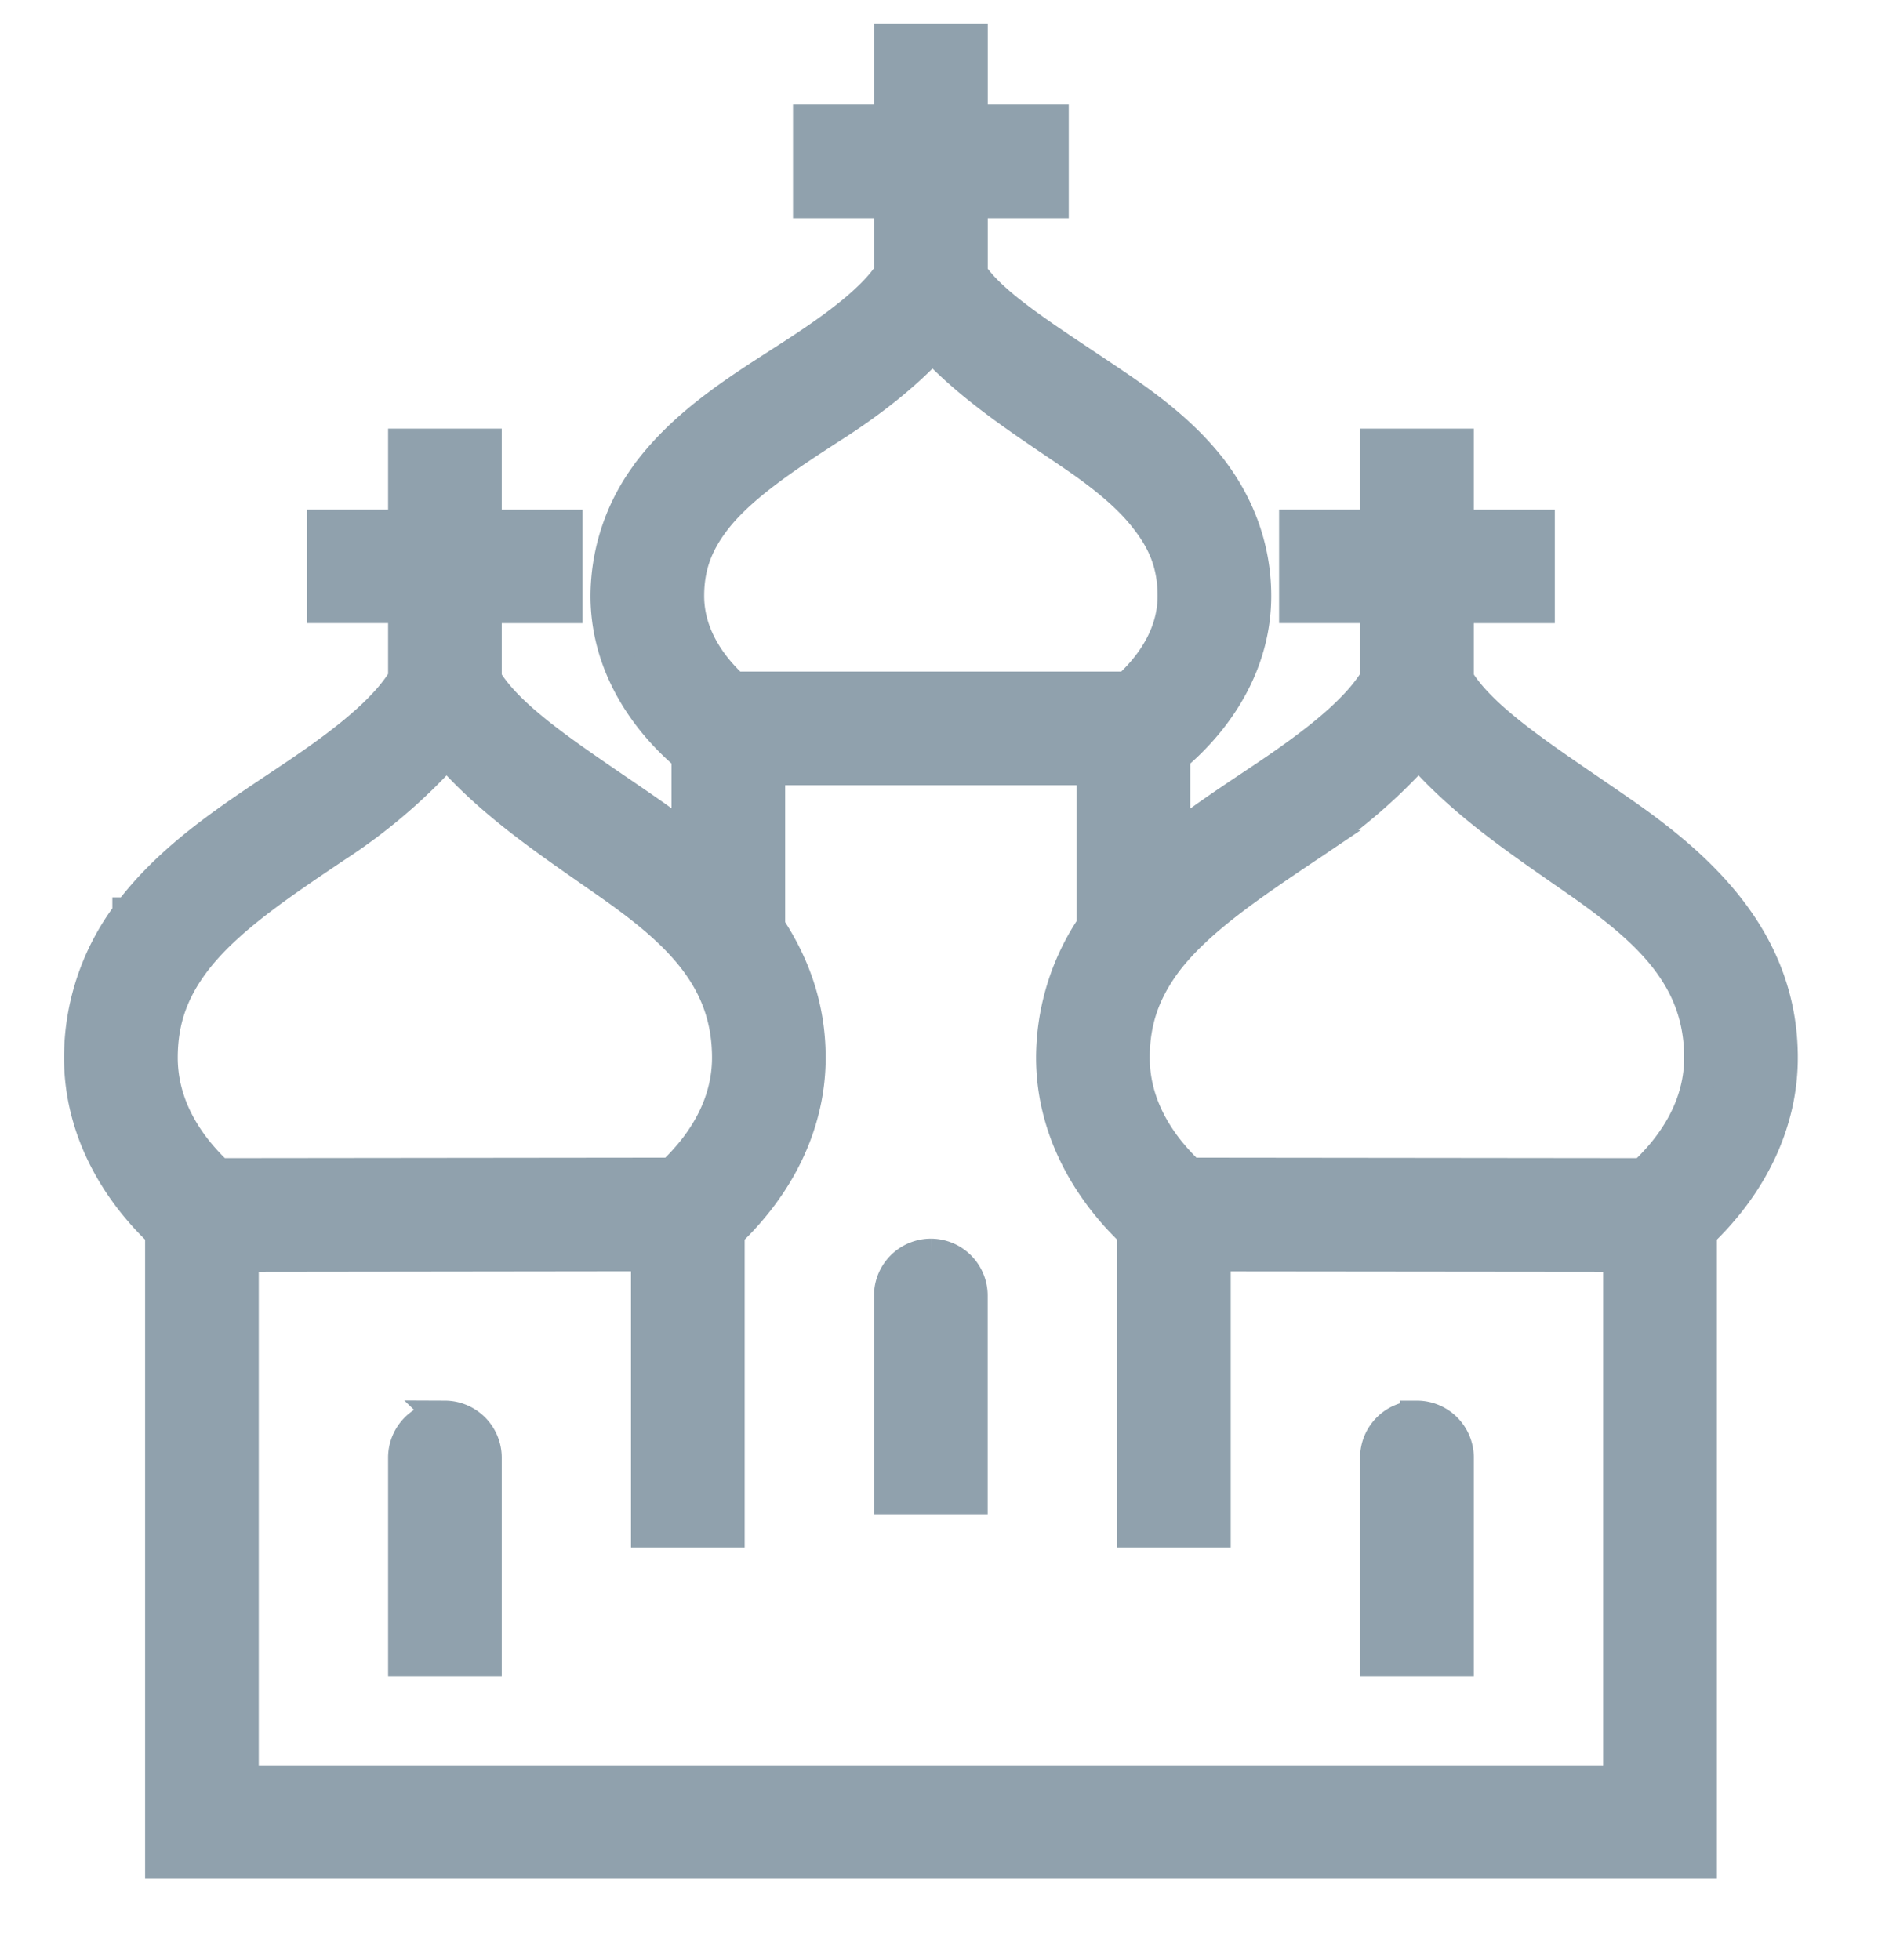
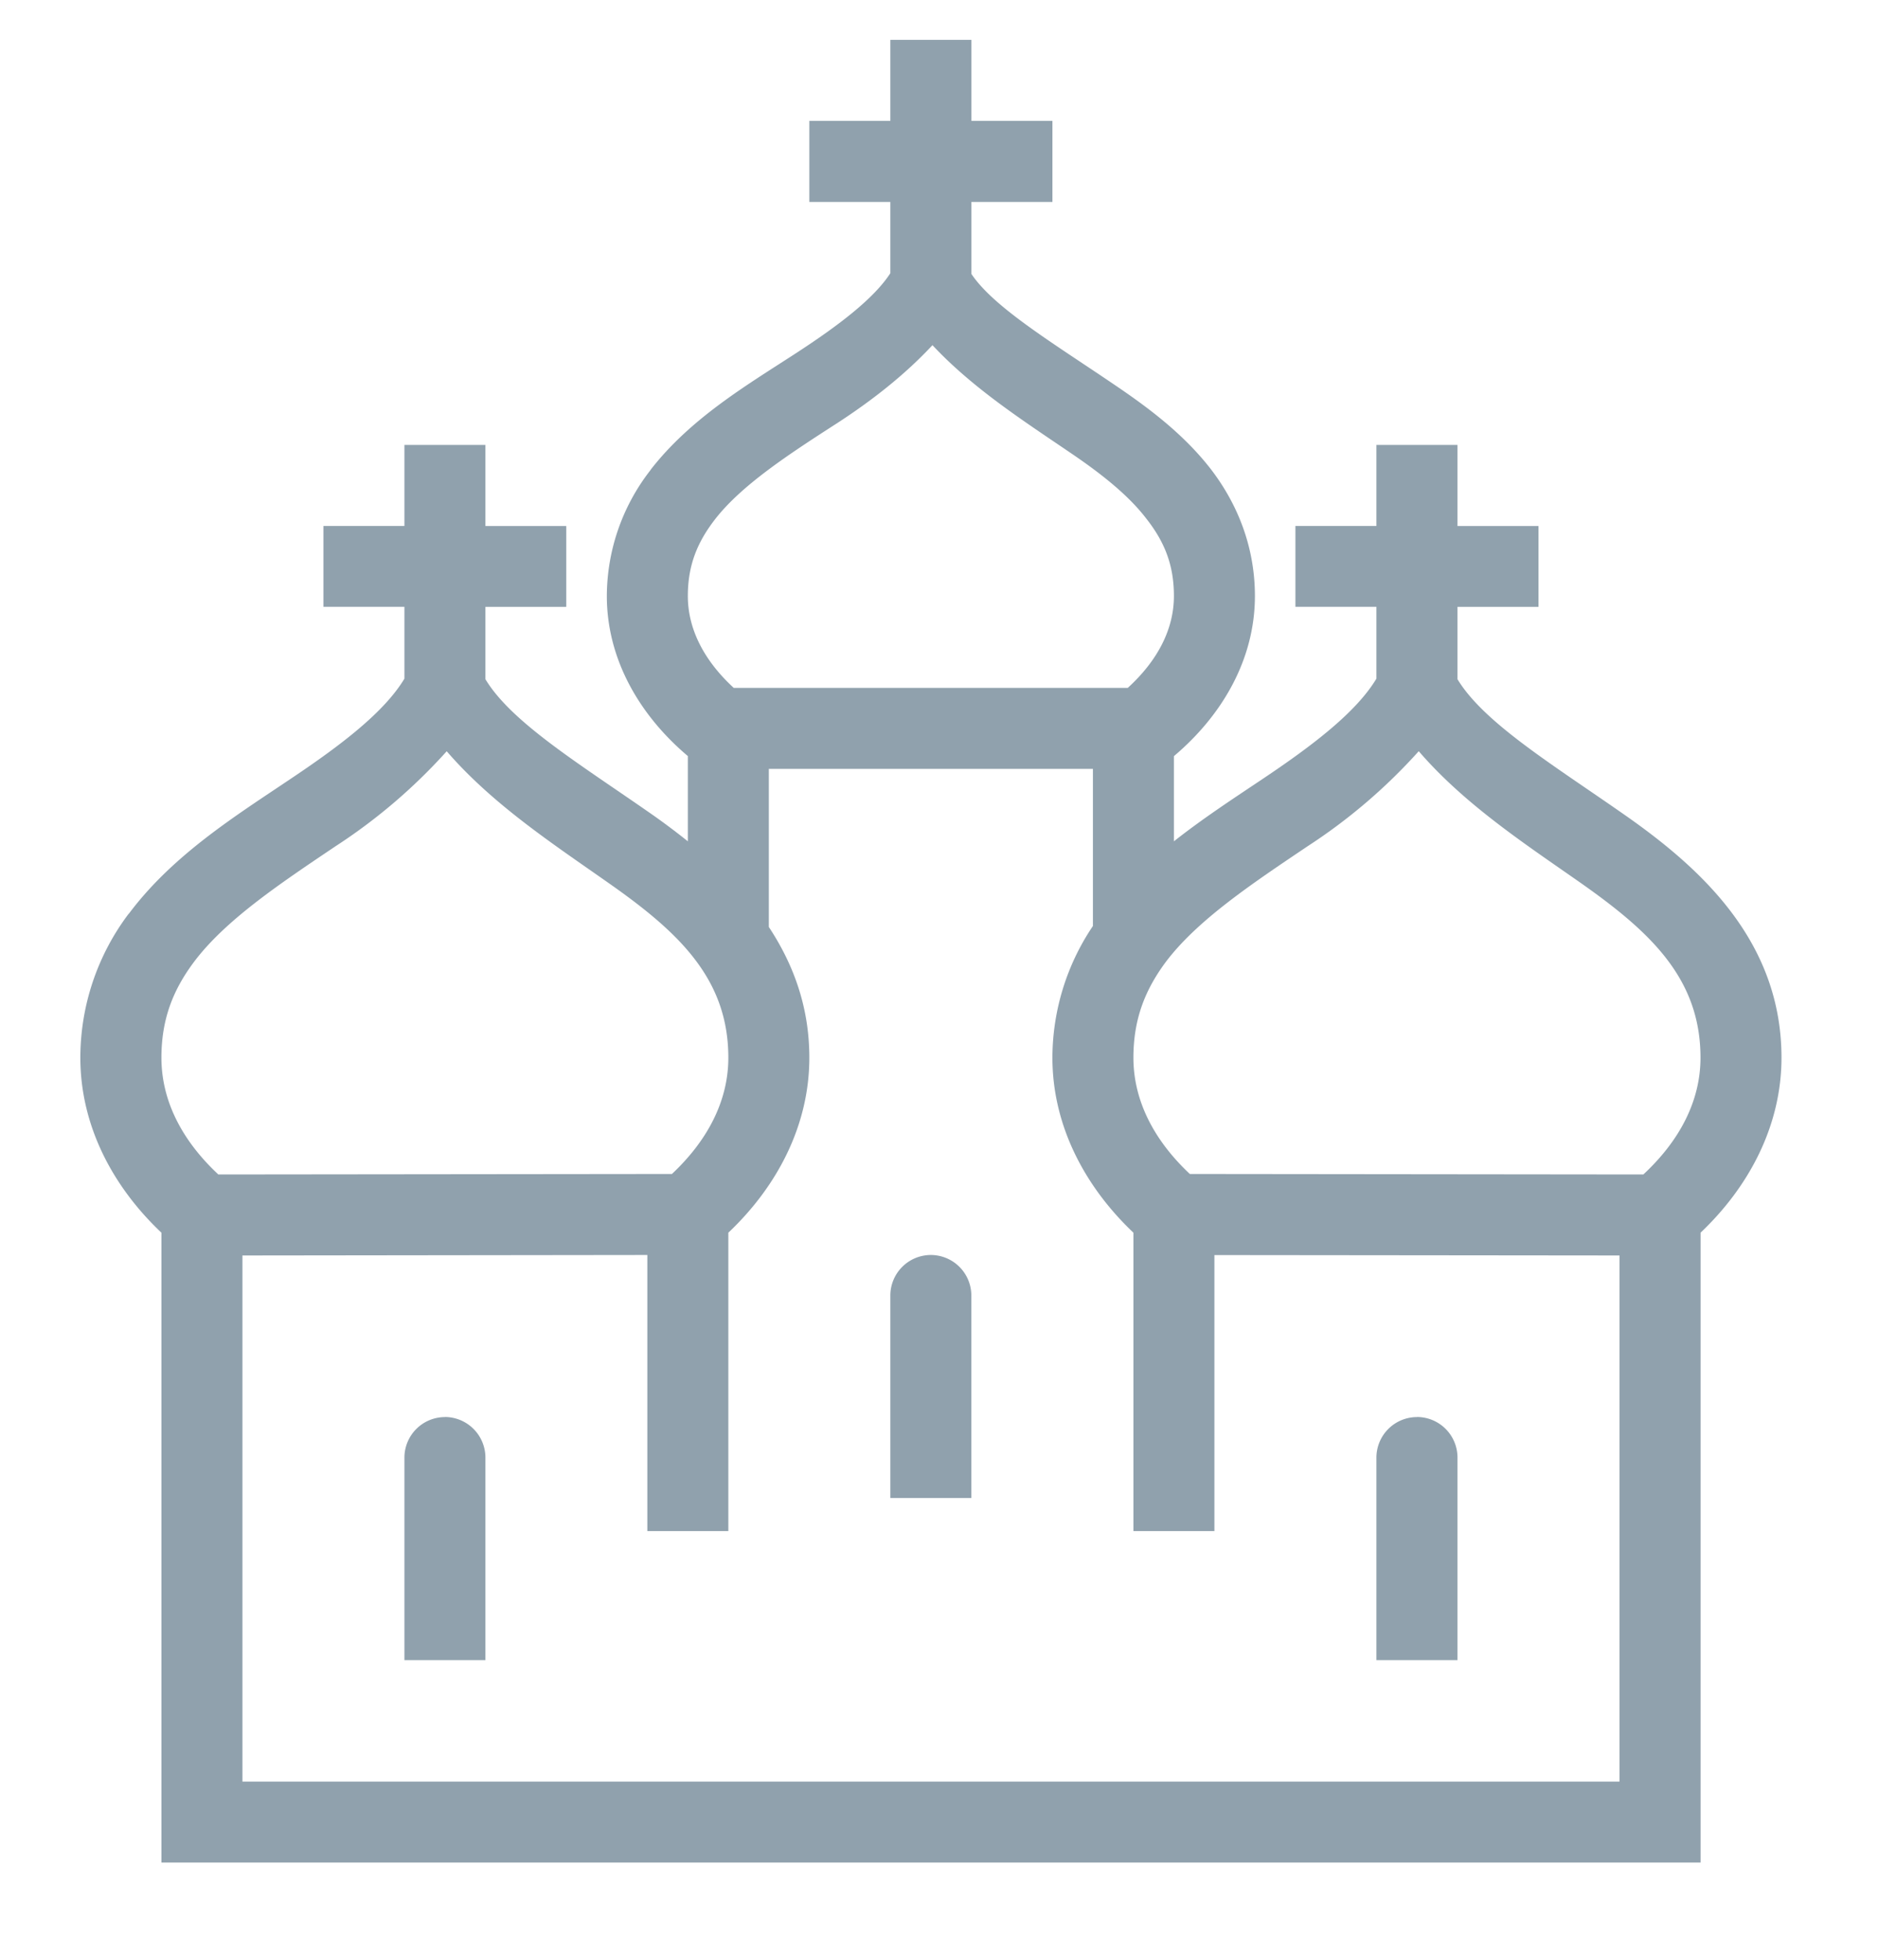
<svg xmlns="http://www.w3.org/2000/svg" width="23" height="24" fill="none">
  <mask id="a" maskUnits="userSpaceOnUse" x="-.016" y="-.512" width="23" height="24" fill="#000">
    <path fill="#fff" d="M-.016-.512h23v24h-23z" />
-     <path d="M10.904.488v.992h-.992v.993h.992v.873c-.205.316-.646.65-1.187 1-.586.38-1.264.783-1.748 1.406v.002a2.517 2.517 0 0 0-.537 1.545c0 .773.4 1.46.992 1.96v1.044a8.667 8.667 0 0 0-.41-.309C7.13 9.375 6.27 8.857 5.945 8.318v-.886h.99v-.99h-.99v-.993h-.992v.992h-.992v.99h.992v.88c-.244.406-.766.808-1.398 1.23-.67.451-1.438.928-1.977 1.649h-.002a2.93 2.93 0 0 0-.592 1.763c0 .826.391 1.574.993 2.143v7.713h18.85v-7.713c.599-.569.991-1.317.991-2.143 0-1.414-.97-2.306-1.9-2.959-.883-.619-1.742-1.137-2.068-1.676v-.886h.992v-.99h-.992v-.993h-.993v.992h-.992v.99h.992v.88c-.244.406-.765.808-1.396 1.23-.352.236-.727.48-1.084.762V9.26c.594-.502.992-1.188.992-1.961 0-.62-.226-1.15-.55-1.567-.325-.414-.737-.726-1.145-1.003-.764-.52-1.498-.958-1.777-1.374v-.882h.992V1.48h-.992V.488h-.993zm.516 3.739c.498.533 1.127.935 1.695 1.322.375.254.703.515.92.797.22.279.342.562.342.953 0 .404-.197.789-.565 1.125H8.986c-.363-.334-.562-.72-.562-1.125 0-.381.119-.662.332-.938.326-.42.9-.795 1.5-1.181.418-.272.82-.584 1.164-.953zM5.47 9.199c.56.649 1.298 1.133 1.971 1.606.862.603 1.479 1.174 1.479 2.148 0 .524-.25 1.01-.691 1.424l-5.555.006c-.446-.416-.697-.904-.697-1.43 0-.474.144-.832.398-1.172.385-.513 1.05-.957 1.732-1.416A6.825 6.825 0 0 0 5.471 9.2zm11.905 0c.559.649 1.297 1.133 1.973 1.606.859.603 1.478 1.174 1.478 2.148 0 .526-.252 1.014-.7 1.43l-5.554-.006c-.441-.414-.691-.9-.691-1.424 0-.474.144-.832.396-1.172.387-.513 1.053-.957 1.735-1.416A6.823 6.823 0 0 0 17.375 9.2zm-7.959.217h3.969v1.924a2.895 2.895 0 0 0-.496 1.613c0 .826.392 1.574.992 2.143v3.654h.992v-3.38l4.961.005v6.443H2.969v-6.443l4.959-.006v3.381h.992v-3.654c.601-.569.992-1.317.992-2.143 0-.63-.2-1.152-.496-1.601V9.416zm1.984 5.953a.497.497 0 0 0-.496.496v2.48h.992v-2.48a.497.497 0 0 0-.496-.496zm-5.95 1.985a.497.497 0 0 0-.497.496v2.48h.992v-2.48a.498.498 0 0 0-.496-.497zm11.903 0a.497.497 0 0 0-.496.496v2.48h.993v-2.48a.497.497 0 0 0-.497-.497z" />
+     <path d="M10.904.488v.992h-.992v.993h.992v.873c-.205.316-.646.65-1.187 1-.586.38-1.264.783-1.748 1.406v.002a2.517 2.517 0 0 0-.537 1.545c0 .773.4 1.46.992 1.96v1.044a8.667 8.667 0 0 0-.41-.309C7.13 9.375 6.27 8.857 5.945 8.318v-.886h.99v-.99h-.99v-.993h-.992v.992h-.992v.99h.992v.88c-.244.406-.766.808-1.398 1.23-.67.451-1.438.928-1.977 1.649h-.002c0 .826.391 1.574.993 2.143v7.713h18.85v-7.713c.599-.569.991-1.317.991-2.143 0-1.414-.97-2.306-1.9-2.959-.883-.619-1.742-1.137-2.068-1.676v-.886h.992v-.99h-.992v-.993h-.993v.992h-.992v.99h.992v.88c-.244.406-.765.808-1.396 1.23-.352.236-.727.48-1.084.762V9.26c.594-.502.992-1.188.992-1.961 0-.62-.226-1.15-.55-1.567-.325-.414-.737-.726-1.145-1.003-.764-.52-1.498-.958-1.777-1.374v-.882h.992V1.48h-.992V.488h-.993zm.516 3.739c.498.533 1.127.935 1.695 1.322.375.254.703.515.92.797.22.279.342.562.342.953 0 .404-.197.789-.565 1.125H8.986c-.363-.334-.562-.72-.562-1.125 0-.381.119-.662.332-.938.326-.42.9-.795 1.5-1.181.418-.272.82-.584 1.164-.953zM5.47 9.199c.56.649 1.298 1.133 1.971 1.606.862.603 1.479 1.174 1.479 2.148 0 .524-.25 1.01-.691 1.424l-5.555.006c-.446-.416-.697-.904-.697-1.43 0-.474.144-.832.398-1.172.385-.513 1.05-.957 1.732-1.416A6.825 6.825 0 0 0 5.471 9.2zm11.905 0c.559.649 1.297 1.133 1.973 1.606.859.603 1.478 1.174 1.478 2.148 0 .526-.252 1.014-.7 1.43l-5.554-.006c-.441-.414-.691-.9-.691-1.424 0-.474.144-.832.396-1.172.387-.513 1.053-.957 1.735-1.416A6.823 6.823 0 0 0 17.375 9.2zm-7.959.217h3.969v1.924a2.895 2.895 0 0 0-.496 1.613c0 .826.392 1.574.992 2.143v3.654h.992v-3.38l4.961.005v6.443H2.969v-6.443l4.959-.006v3.381h.992v-3.654c.601-.569.992-1.317.992-2.143 0-.63-.2-1.152-.496-1.601V9.416zm1.984 5.953a.497.497 0 0 0-.496.496v2.48h.992v-2.48a.497.497 0 0 0-.496-.496zm-5.95 1.985a.497.497 0 0 0-.497.496v2.48h.992v-2.48a.498.498 0 0 0-.496-.497zm11.903 0a.497.497 0 0 0-.496.496v2.48h.993v-2.48a.497.497 0 0 0-.497-.497z" />
  </mask>
  <path d="M10.904.488v.992h-.992v.993h.992v.873c-.205.316-.646.65-1.187 1-.586.38-1.264.783-1.748 1.406v.002a2.517 2.517 0 0 0-.537 1.545c0 .773.4 1.46.992 1.96v1.044a8.667 8.667 0 0 0-.41-.309C7.13 9.375 6.27 8.857 5.945 8.318v-.886h.99v-.99h-.99v-.993h-.992v.992h-.992v.99h.992v.88c-.244.406-.766.808-1.398 1.23-.67.451-1.438.928-1.977 1.649h-.002a2.93 2.93 0 0 0-.592 1.763c0 .826.391 1.574.993 2.143v7.713h18.85v-7.713c.599-.569.991-1.317.991-2.143 0-1.414-.97-2.306-1.9-2.959-.883-.619-1.742-1.137-2.068-1.676v-.886h.992v-.99h-.992v-.993h-.993v.992h-.992v.99h.992v.88c-.244.406-.765.808-1.396 1.23-.352.236-.727.48-1.084.762V9.26c.594-.502.992-1.188.992-1.961 0-.62-.226-1.15-.55-1.567-.325-.414-.737-.726-1.145-1.003-.764-.52-1.498-.958-1.777-1.374v-.882h.992V1.48h-.992V.488h-.993zm.516 3.739c.498.533 1.127.935 1.695 1.322.375.254.703.515.92.797.22.279.342.562.342.953 0 .404-.197.789-.565 1.125H8.986c-.363-.334-.562-.72-.562-1.125 0-.381.119-.662.332-.938.326-.42.9-.795 1.5-1.181.418-.272.82-.584 1.164-.953zM5.47 9.199c.56.649 1.298 1.133 1.971 1.606.862.603 1.479 1.174 1.479 2.148 0 .524-.25 1.01-.691 1.424l-5.555.006c-.446-.416-.697-.904-.697-1.43 0-.474.144-.832.398-1.172.385-.513 1.05-.957 1.732-1.416A6.825 6.825 0 0 0 5.471 9.2zm11.905 0c.559.649 1.297 1.133 1.973 1.606.859.603 1.478 1.174 1.478 2.148 0 .526-.252 1.014-.7 1.43l-5.554-.006c-.441-.414-.691-.9-.691-1.424 0-.474.144-.832.396-1.172.387-.513 1.053-.957 1.735-1.416A6.823 6.823 0 0 0 17.375 9.2zm-7.959.217h3.969v1.924a2.895 2.895 0 0 0-.496 1.613c0 .826.392 1.574.992 2.143v3.654h.992v-3.38l4.961.005v6.443H2.969v-6.443l4.959-.006v3.381h.992v-3.654c.601-.569.992-1.317.992-2.143 0-.63-.2-1.152-.496-1.601V9.416zm1.984 5.953a.497.497 0 0 0-.496.496v2.48h.992v-2.48a.497.497 0 0 0-.496-.496zm-5.95 1.985a.497.497 0 0 0-.497.496v2.48h.992v-2.48a.498.498 0 0 0-.496-.497zm11.903 0a.497.497 0 0 0-.496.496v2.48h.993v-2.48a.497.497 0 0 0-.497-.497z" fill="#90A1AD" />
-   <path d="M10.904.488v.992h-.992v.993h.992v.873c-.205.316-.646.65-1.187 1-.586.38-1.264.783-1.748 1.406v.002a2.517 2.517 0 0 0-.537 1.545c0 .773.4 1.46.992 1.96v1.044a8.667 8.667 0 0 0-.41-.309C7.13 9.375 6.27 8.857 5.945 8.318v-.886h.99v-.99h-.99v-.993h-.992v.992h-.992v.99h.992v.88c-.244.406-.766.808-1.398 1.23-.67.451-1.438.928-1.977 1.649h-.002a2.93 2.93 0 0 0-.592 1.763c0 .826.391 1.574.993 2.143v7.713h18.85v-7.713c.599-.569.991-1.317.991-2.143 0-1.414-.97-2.306-1.9-2.959-.883-.619-1.742-1.137-2.068-1.676v-.886h.992v-.99h-.992v-.993h-.993v.992h-.992v.99h.992v.88c-.244.406-.765.808-1.396 1.23-.352.236-.727.48-1.084.762V9.26c.594-.502.992-1.188.992-1.961 0-.62-.226-1.15-.55-1.567-.325-.414-.737-.726-1.145-1.003-.764-.52-1.498-.958-1.777-1.374v-.882h.992V1.48h-.992V.488h-.993zm.516 3.739c.498.533 1.127.935 1.695 1.322.375.254.703.515.92.797.22.279.342.562.342.953 0 .404-.197.789-.565 1.125H8.986c-.363-.334-.562-.72-.562-1.125 0-.381.119-.662.332-.938.326-.42.9-.795 1.5-1.181.418-.272.82-.584 1.164-.953zM5.47 9.199c.56.649 1.298 1.133 1.971 1.606.862.603 1.479 1.174 1.479 2.148 0 .524-.25 1.01-.691 1.424l-5.555.006c-.446-.416-.697-.904-.697-1.43 0-.474.144-.832.398-1.172.385-.513 1.05-.957 1.732-1.416A6.825 6.825 0 0 0 5.471 9.2zm11.905 0c.559.649 1.297 1.133 1.973 1.606.859.603 1.478 1.174 1.478 2.148 0 .526-.252 1.014-.7 1.43l-5.554-.006c-.441-.414-.691-.9-.691-1.424 0-.474.144-.832.396-1.172.387-.513 1.053-.957 1.735-1.416A6.823 6.823 0 0 0 17.375 9.2zm-7.959.217h3.969v1.924a2.895 2.895 0 0 0-.496 1.613c0 .826.392 1.574.992 2.143v3.654h.992v-3.38l4.961.005v6.443H2.969v-6.443l4.959-.006v3.381h.992v-3.654c.601-.569.992-1.317.992-2.143 0-.63-.2-1.152-.496-1.601V9.416zm1.984 5.953a.497.497 0 0 0-.496.496v2.48h.992v-2.48a.497.497 0 0 0-.496-.496zm-5.95 1.985a.497.497 0 0 0-.497.496v2.48h.992v-2.48a.498.498 0 0 0-.496-.497zm11.903 0a.497.497 0 0 0-.496.496v2.48h.993v-2.48a.497.497 0 0 0-.497-.497z" stroke="#90A1AD" stroke-width=".4" mask="url(#a)" />
</svg>